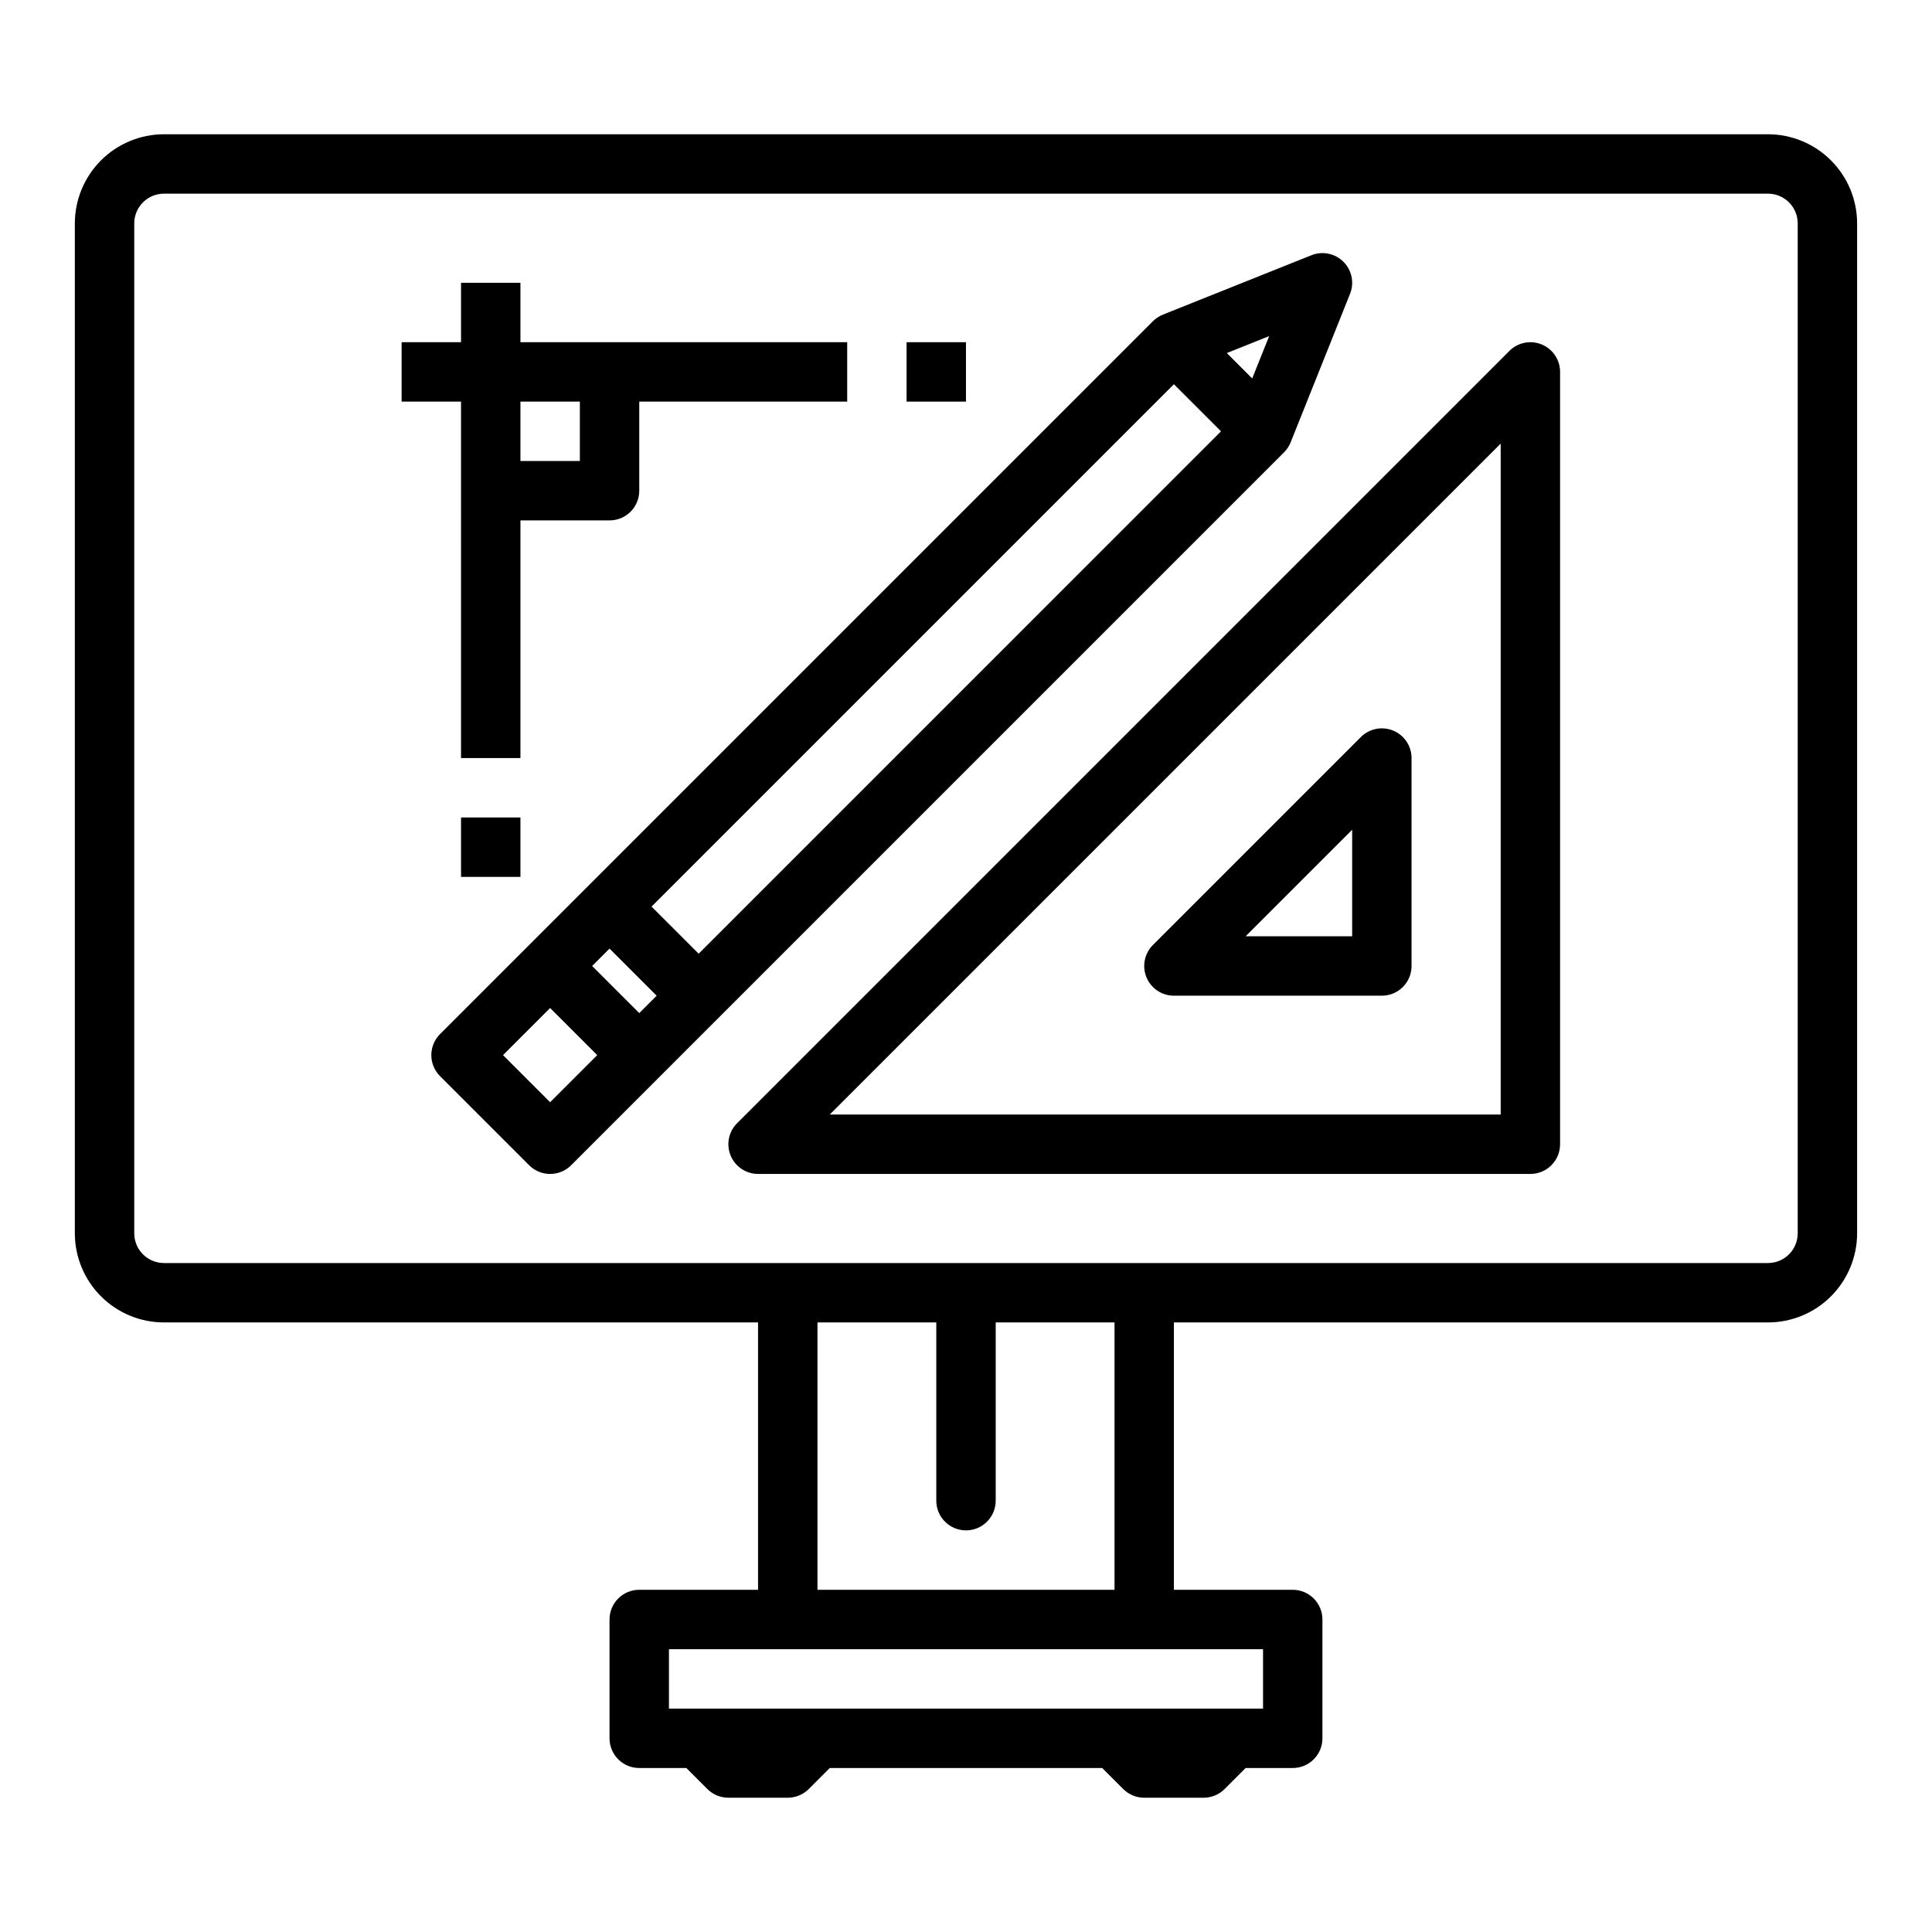
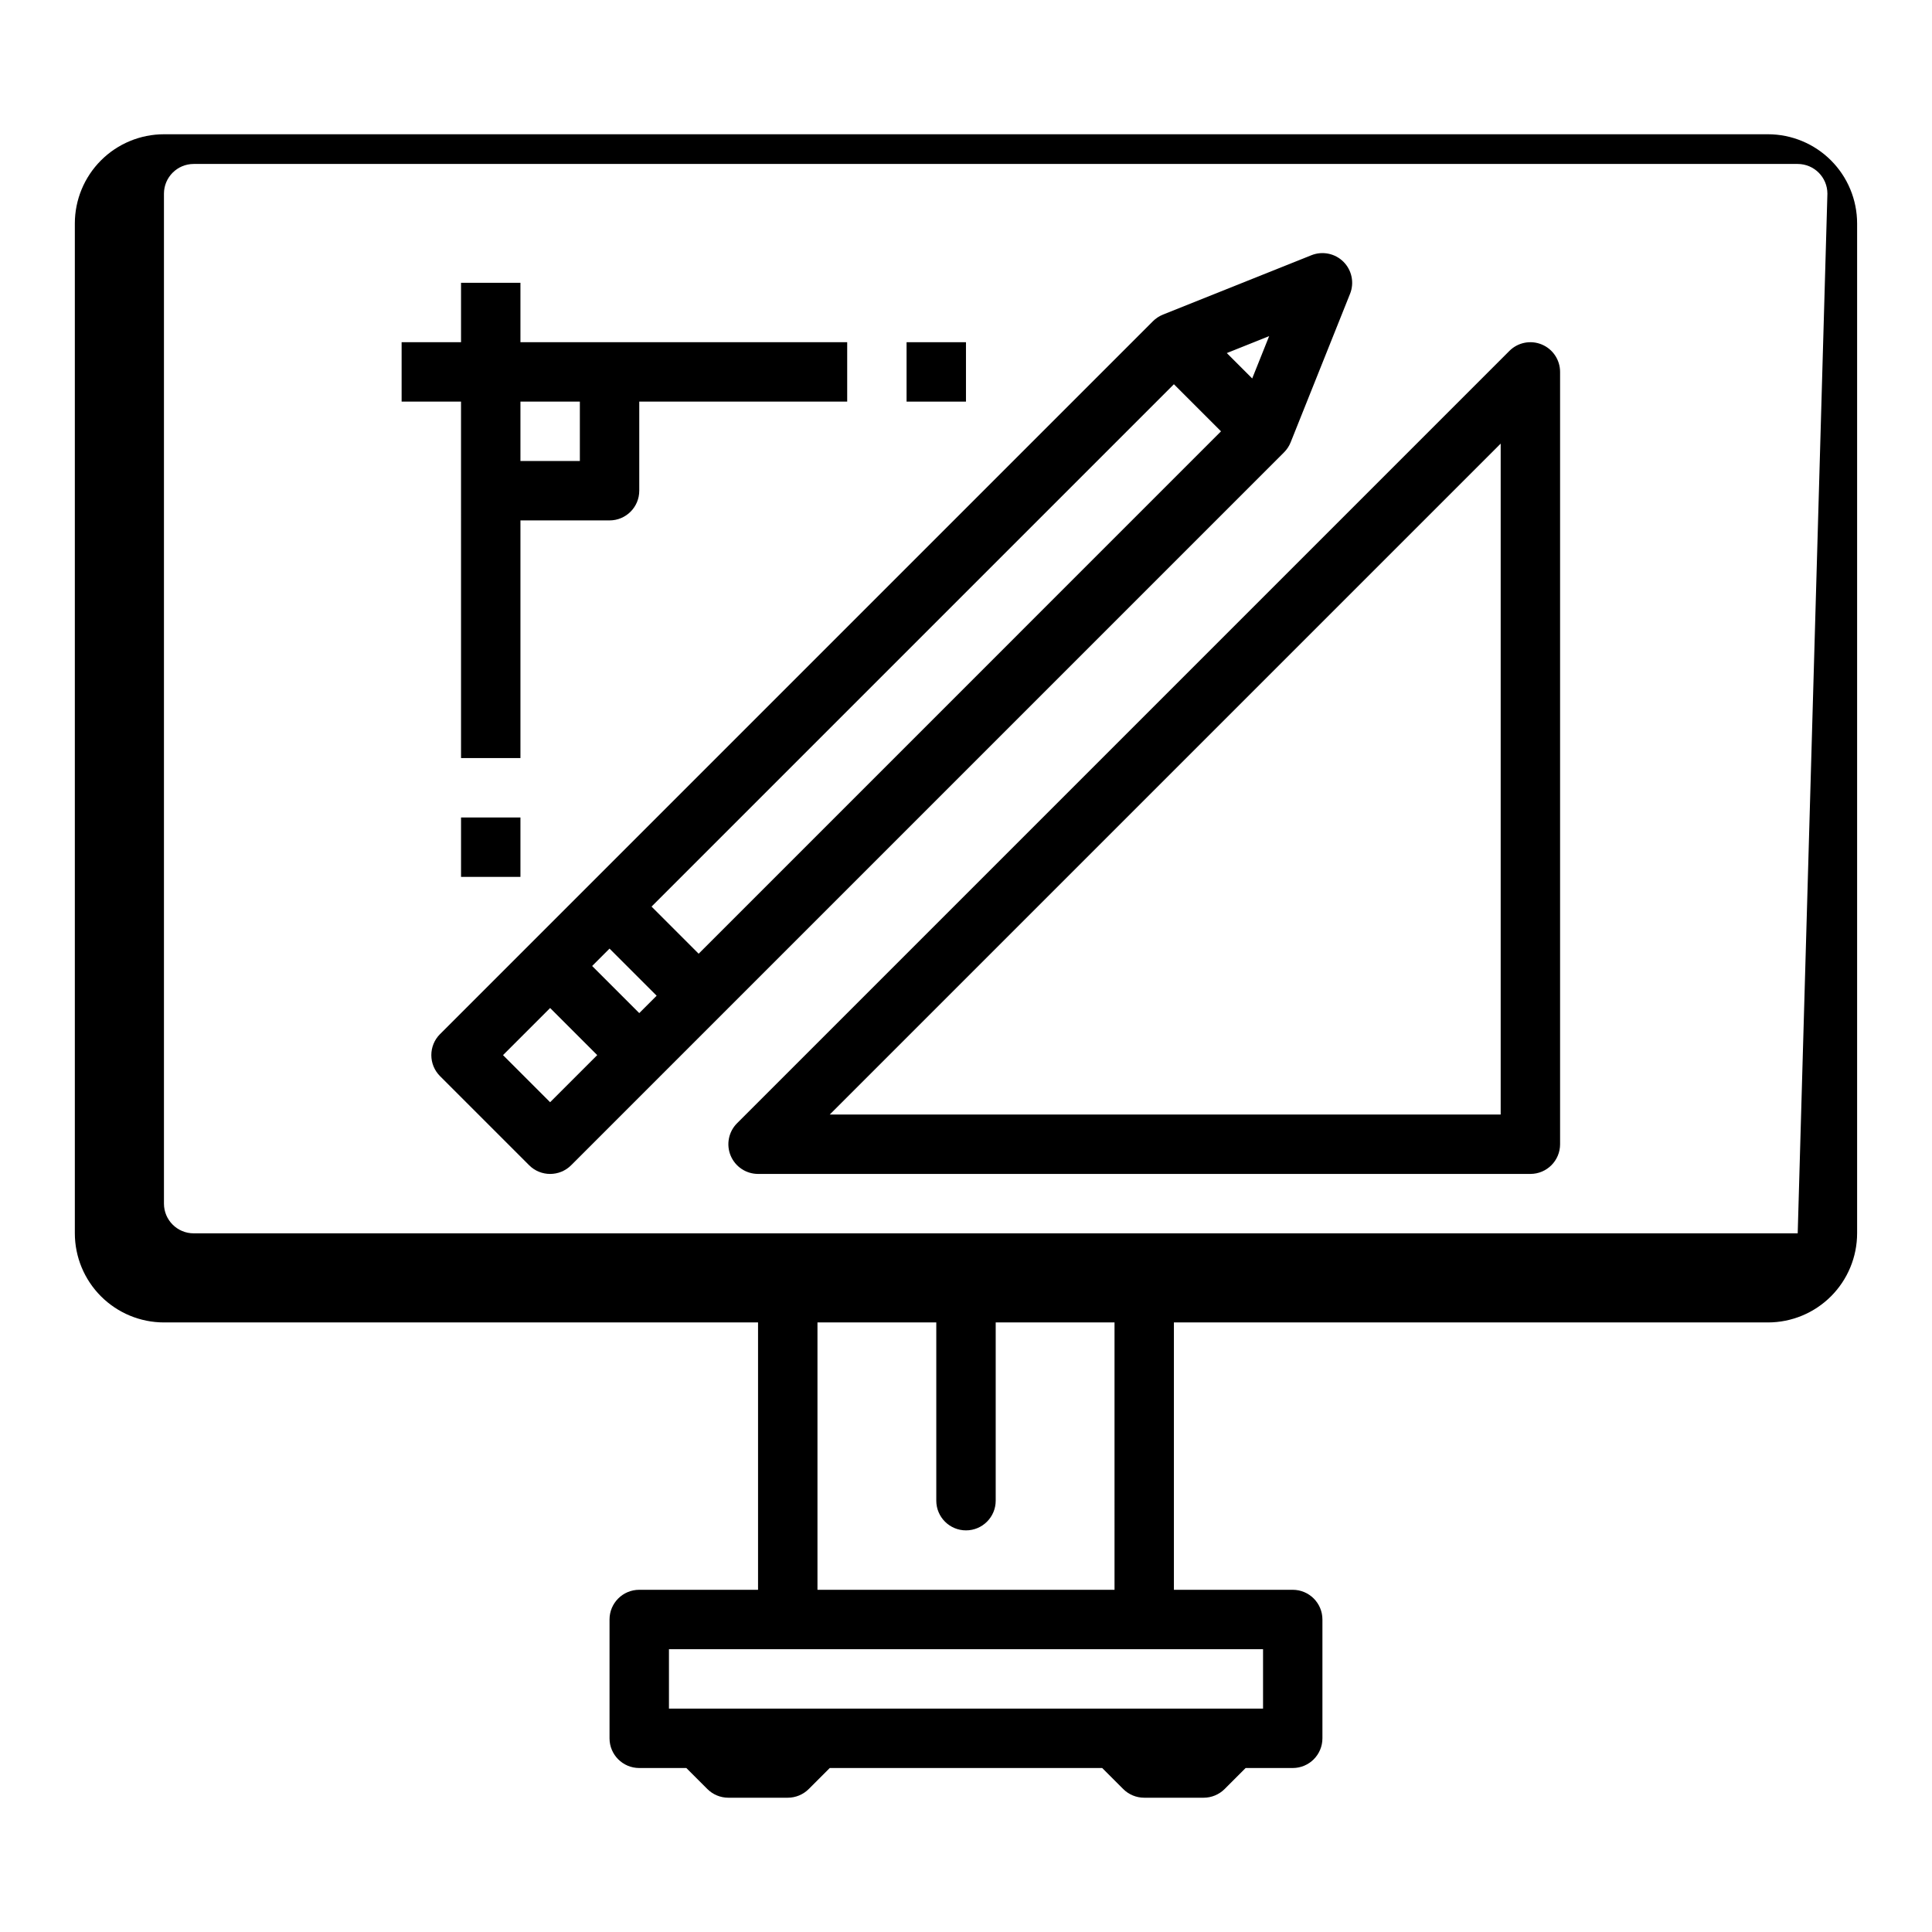
<svg xmlns="http://www.w3.org/2000/svg" fill="#000000" width="800px" height="800px" version="1.1" viewBox="144 144 512 512">
  <g>
    <path d="m486.03 261.23 15.742-39.359 0.004-0.004c1.168-2.922 0.484-6.262-1.742-8.488s-5.566-2.91-8.492-1.742l-39.359 15.742v0.004c-0.988 0.395-1.891 0.988-2.644 1.742l-188.93 188.93v-0.004c-3.07 3.074-3.07 8.059 0 11.133l23.617 23.617c3.074 3.074 8.059 3.074 11.133 0l188.93-188.93c0.754-0.754 1.348-1.652 1.742-2.641zm-10.184-16.934-6.731-6.731 11.223-4.488zm-159.18 139.96 138.43-138.43 12.484 12.48-138.43 138.44zm1.352 23.617-4.609 4.609-12.488-12.484 4.609-4.609zm-28.23 28.227-12.484-12.484 12.484-12.484 12.484 12.484z" />
    <path d="m552.58 235.29c-2.941-1.219-6.328-0.547-8.578 1.707l-204.67 204.67c-2.25 2.25-2.926 5.637-1.707 8.578 1.219 2.941 4.09 4.859 7.273 4.859h204.67c4.348 0 7.871-3.523 7.871-7.871v-204.67c0-3.184-1.918-6.055-4.859-7.273zm-10.883 204.07h-177.8l177.8-177.8z" />
-     <path d="m447.83 403.01c1.215 2.941 4.086 4.859 7.269 4.859h55.105c4.348 0 7.871-3.523 7.871-7.871v-55.105c0-3.184-1.918-6.055-4.859-7.273s-6.328-0.543-8.578 1.707l-55.105 55.105c-2.25 2.25-2.922 5.637-1.703 8.578zm54.504-39.113v28.227h-28.23z" />
    <path d="m266.18 344.89h15.742v-62.977h23.617c4.348 0 7.871-3.523 7.871-7.871v-23.617h55.105v-15.742h-86.594v-15.746h-15.742v15.746h-15.746v15.742h15.742zm31.488-94.465v15.742l-15.746 0.004v-15.746z" />
    <path d="m266.18 360.64h15.742v15.742h-15.742z" />
    <path d="m384.25 234.69h15.742v15.742h-15.742z" />
-     <path d="m612.54 179.58h-425.09c-6.262 0.008-12.262 2.496-16.691 6.926-4.426 4.426-6.918 10.43-6.926 16.691v267.65c0.008 6.262 2.5 12.262 6.926 16.691 4.43 4.426 10.43 6.918 16.691 6.922h157.44v70.848l-31.488 0.004c-4.348 0-7.871 3.523-7.871 7.871v31.488c0 4.348 3.523 7.871 7.871 7.871h12.484l5.566 5.566c1.477 1.477 3.477 2.305 5.566 2.305h15.742c2.09 0 4.09-0.828 5.566-2.305l5.566-5.566h72.199l5.566 5.566c1.477 1.477 3.481 2.305 5.566 2.305h15.746c2.086 0 4.09-0.828 5.566-2.305l5.566-5.566h12.48c4.348 0 7.871-3.523 7.871-7.871v-31.488c0-4.348-3.523-7.871-7.871-7.871h-31.488v-70.852h157.44c6.262-0.004 12.266-2.496 16.691-6.922 4.426-4.43 6.918-10.43 6.926-16.691v-267.65c-0.008-6.262-2.5-12.266-6.926-16.691-4.426-4.43-10.43-6.918-16.691-6.926zm-133.82 417.22h-157.44v-15.746h157.44zm-39.359-31.488h-78.723v-70.852h31.488v47.234c0 4.348 3.527 7.871 7.875 7.871s7.871-3.523 7.871-7.871v-47.234h31.488zm181.05-94.465c-0.004 4.344-3.523 7.867-7.871 7.871h-425.09c-4.344-0.004-7.867-3.527-7.871-7.871v-267.65c0.004-4.348 3.527-7.867 7.871-7.875h425.09c4.348 0.008 7.867 3.527 7.871 7.875z" />
+     <path d="m612.54 179.58h-425.09c-6.262 0.008-12.262 2.496-16.691 6.926-4.426 4.426-6.918 10.43-6.926 16.691v267.65c0.008 6.262 2.5 12.262 6.926 16.691 4.43 4.426 10.43 6.918 16.691 6.922h157.44v70.848l-31.488 0.004c-4.348 0-7.871 3.523-7.871 7.871v31.488c0 4.348 3.523 7.871 7.871 7.871h12.484l5.566 5.566c1.477 1.477 3.477 2.305 5.566 2.305h15.742c2.09 0 4.09-0.828 5.566-2.305l5.566-5.566h72.199l5.566 5.566c1.477 1.477 3.481 2.305 5.566 2.305h15.746c2.086 0 4.09-0.828 5.566-2.305l5.566-5.566h12.48c4.348 0 7.871-3.523 7.871-7.871v-31.488c0-4.348-3.523-7.871-7.871-7.871h-31.488v-70.852h157.44c6.262-0.004 12.266-2.496 16.691-6.922 4.426-4.43 6.918-10.43 6.926-16.691v-267.65c-0.008-6.262-2.5-12.266-6.926-16.691-4.426-4.43-10.43-6.918-16.691-6.926zm-133.82 417.22h-157.44v-15.746h157.44zm-39.359-31.488h-78.723v-70.852h31.488v47.234c0 4.348 3.527 7.871 7.875 7.871s7.871-3.523 7.871-7.871v-47.234h31.488zm181.05-94.465h-425.09c-4.344-0.004-7.867-3.527-7.871-7.871v-267.65c0.004-4.348 3.527-7.867 7.871-7.875h425.09c4.348 0.008 7.867 3.527 7.871 7.875z" />
  </g>
</svg>